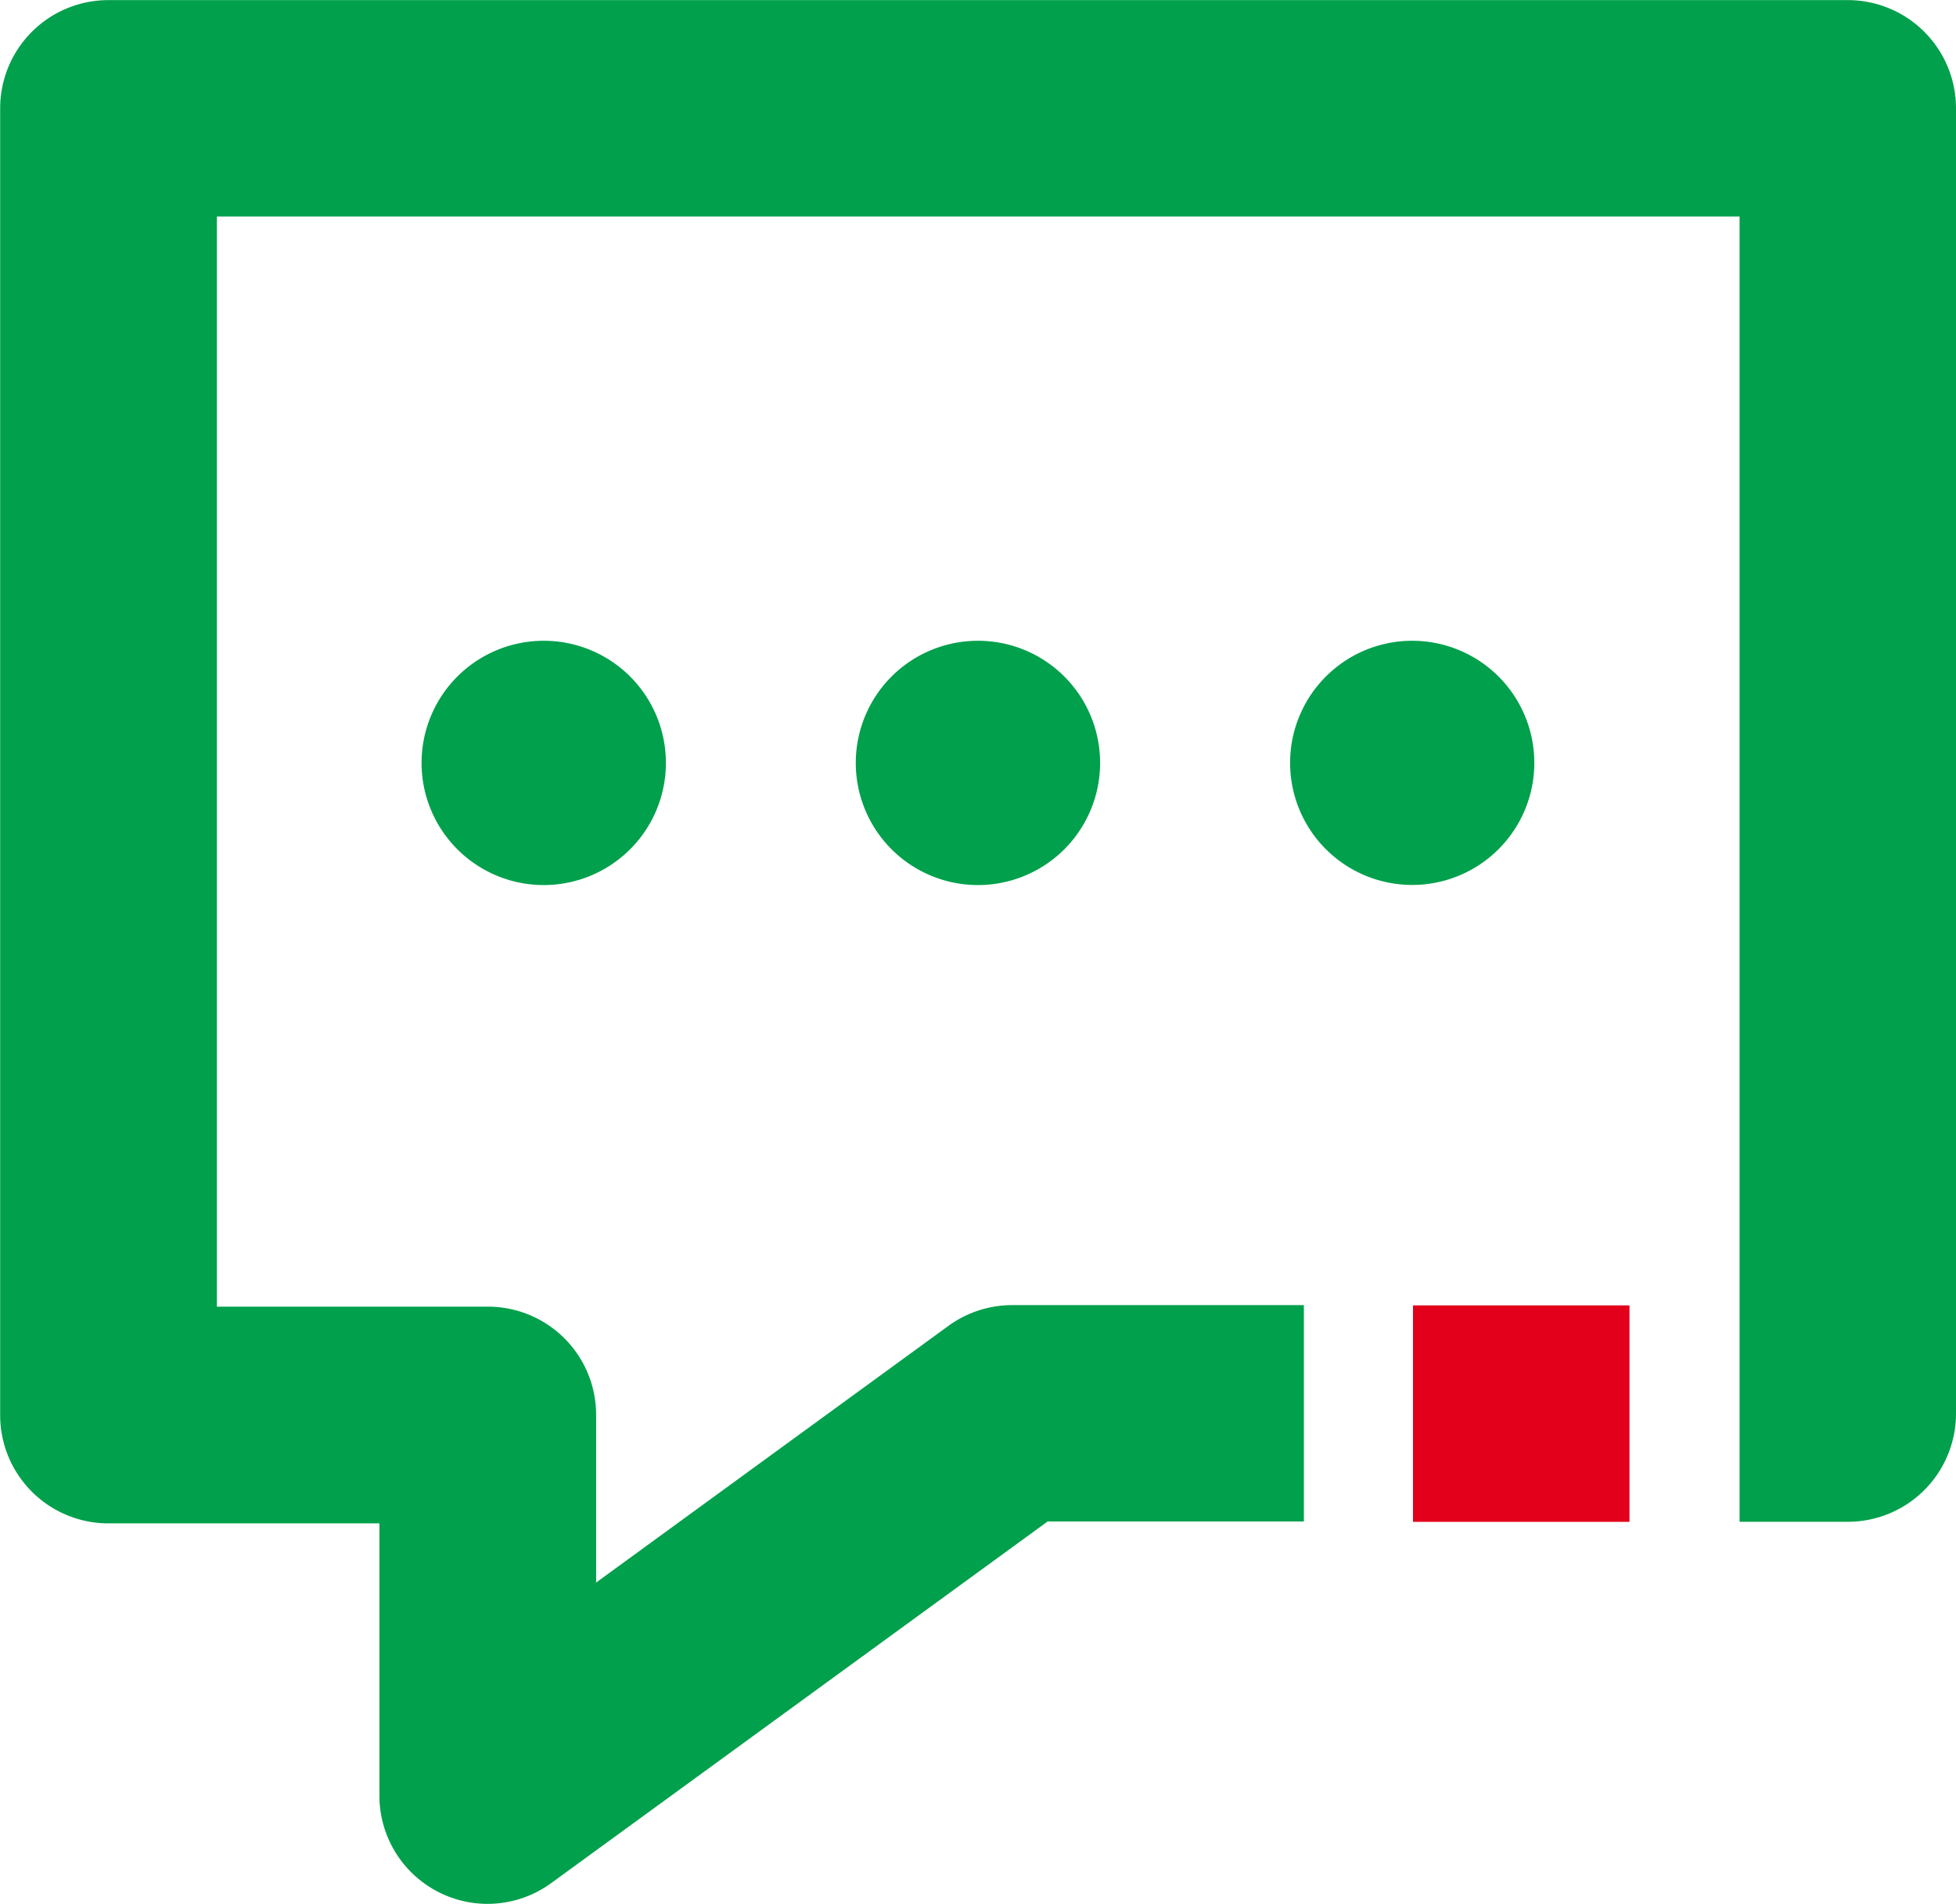
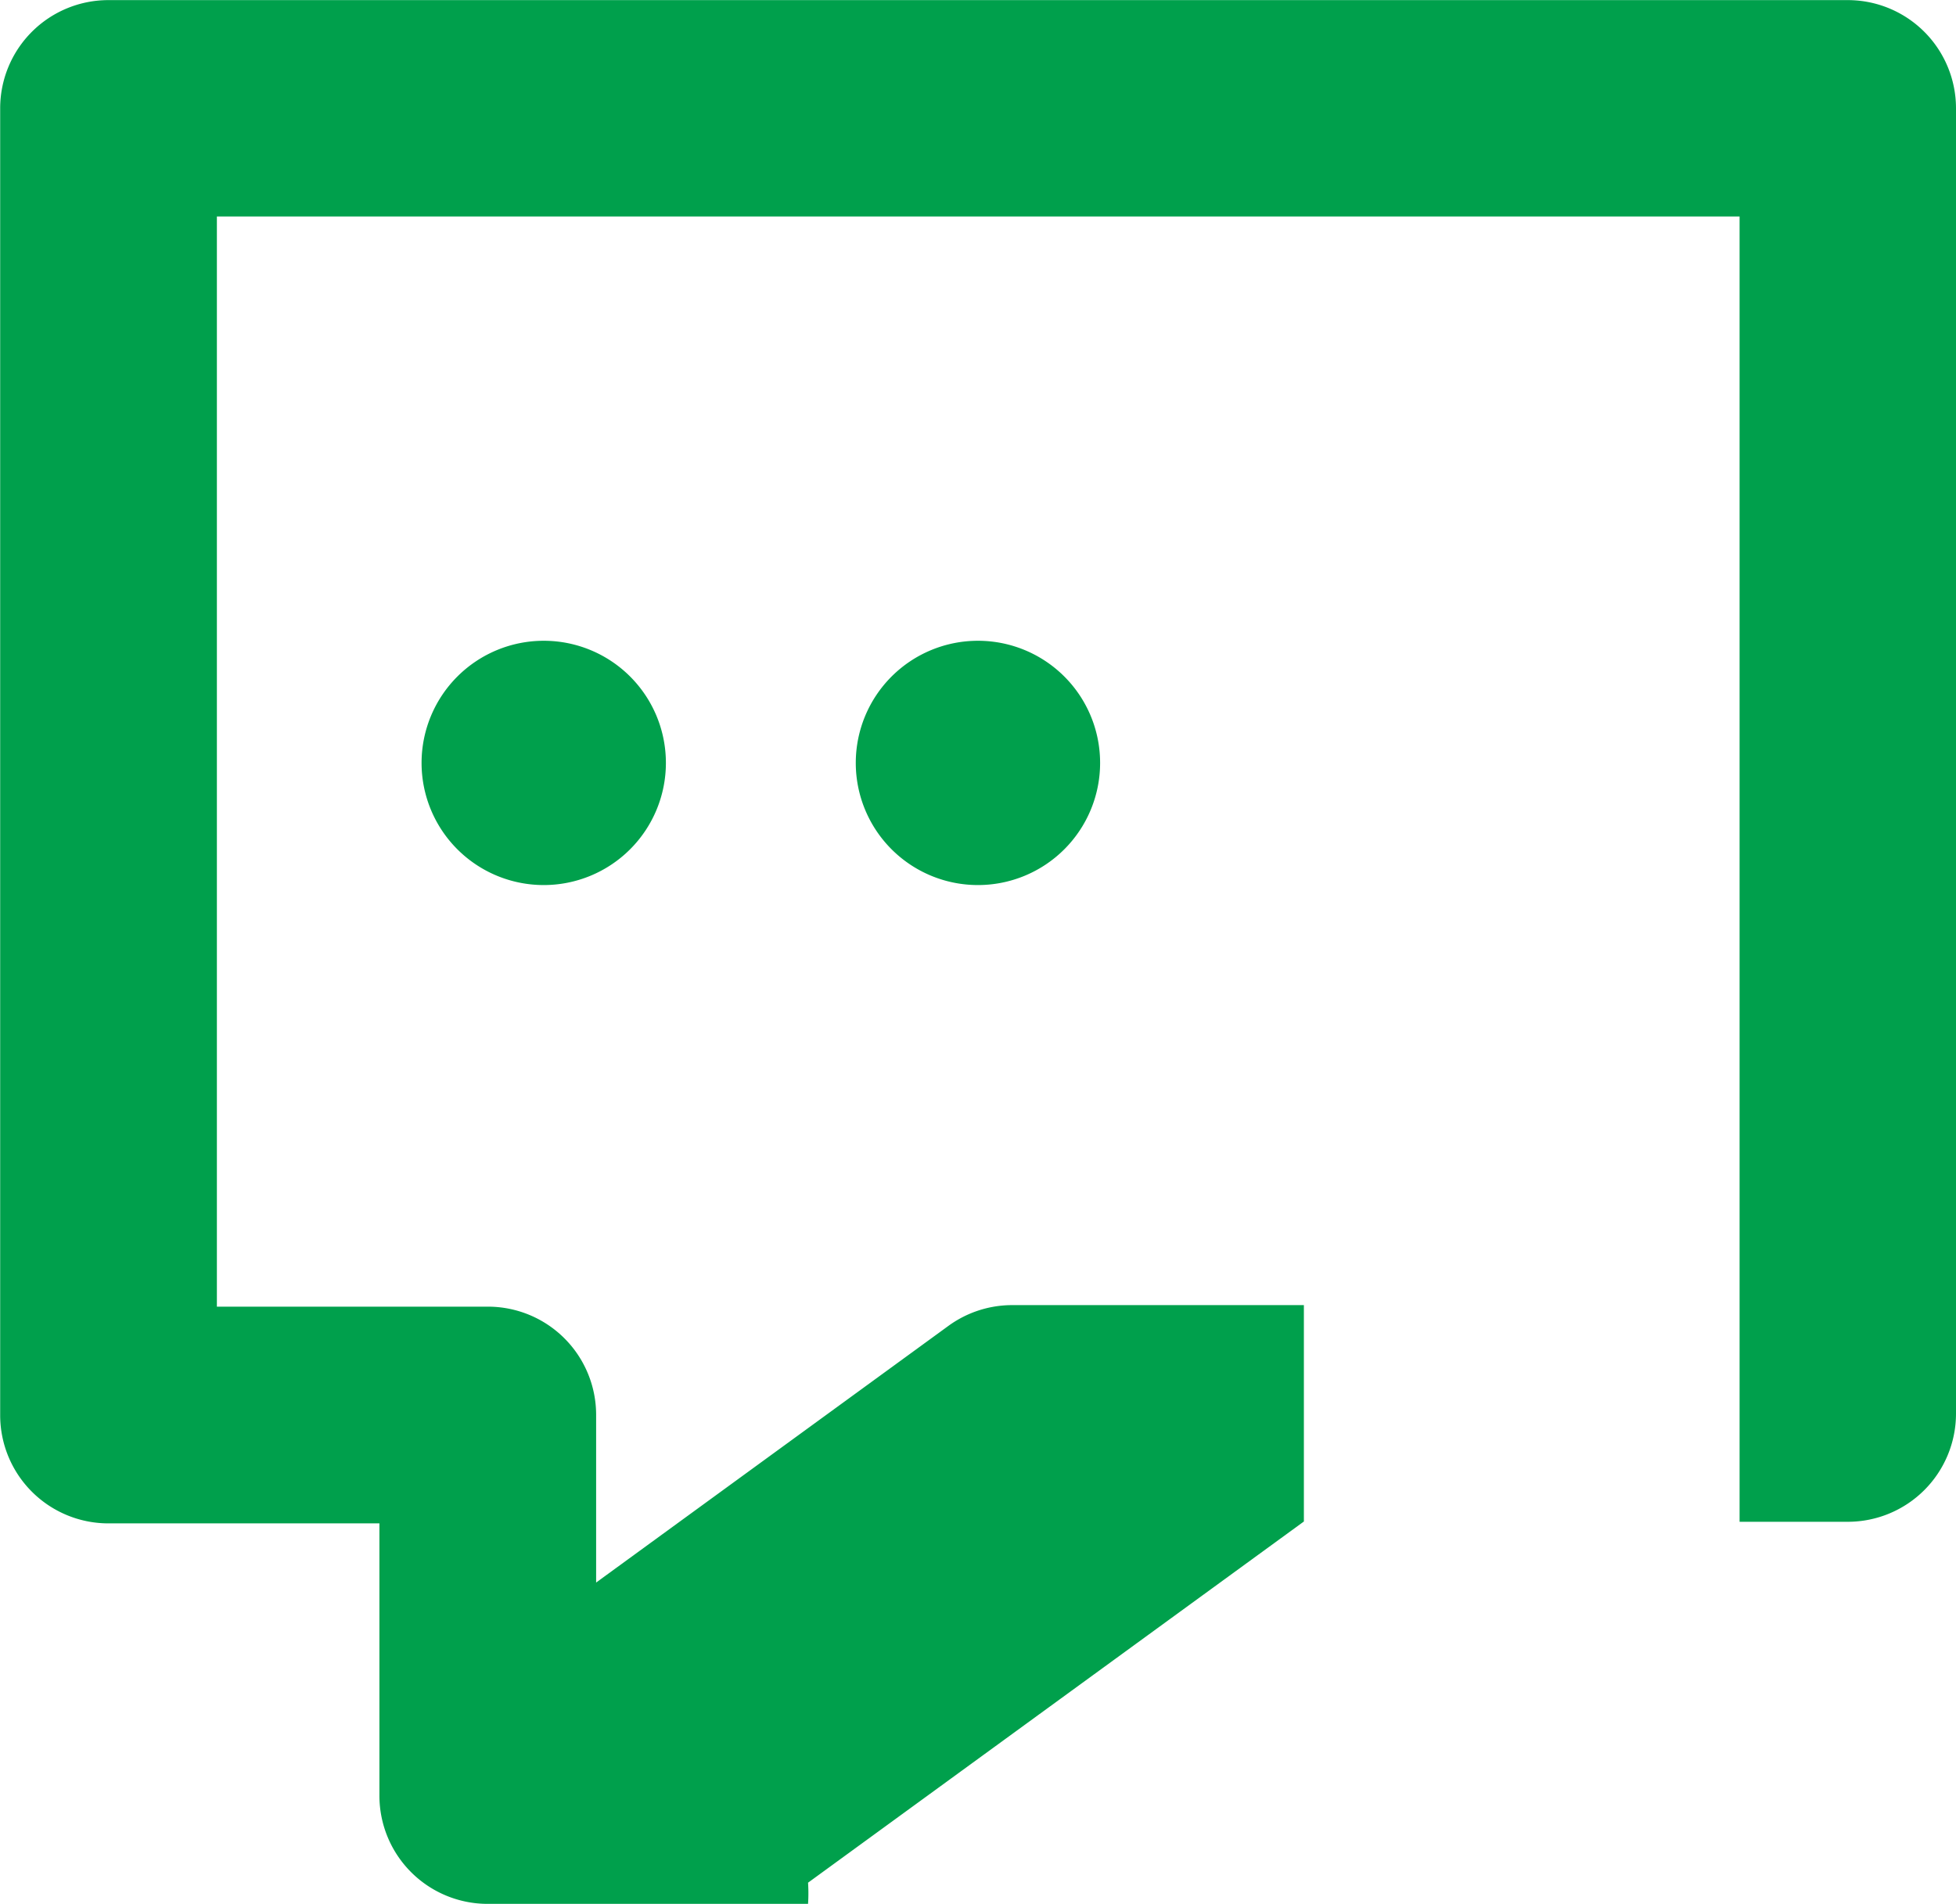
<svg xmlns="http://www.w3.org/2000/svg" id="Grupo_2461" data-name="Grupo 2461" width="34.344" height="33.435" viewBox="0 0 34.344 33.435">
  <g id="Grupo_2449" data-name="Grupo 2449" transform="translate(0 0)">
-     <path id="Caminho_4489" data-name="Caminho 4489" d="M1030.211,563.446a1.9,1.9,0,0,1-1.9-1.9v-4.782h-4.759a1.9,1.9,0,0,1-1.9-1.9V531.913a1.9,1.9,0,0,1,1.9-1.9h30.541a1.9,1.9,0,0,1,1.9,1.9v22.923a1.9,1.9,0,0,1-1.9,1.9h-1.9l0-22.923h-26.736v19.145h4.759a1.9,1.9,0,0,1,1.9,1.9v2.945l6.185-4.507a1.9,1.9,0,0,1,1.12-.365h5.122v3.8h-4.5l-8.706,6.343A1.9,1.9,0,0,1,1030.211,563.446Z" transform="translate(-1021.649 -530.011)" fill="#00a04c" />
+     <path id="Caminho_4489" data-name="Caminho 4489" d="M1030.211,563.446a1.9,1.9,0,0,1-1.9-1.9v-4.782h-4.759a1.9,1.9,0,0,1-1.9-1.9V531.913a1.9,1.9,0,0,1,1.9-1.9h30.541a1.9,1.9,0,0,1,1.9,1.9v22.923a1.9,1.9,0,0,1-1.9,1.9h-1.9l0-22.923h-26.736v19.145h4.759a1.9,1.9,0,0,1,1.9,1.9v2.945l6.185-4.507a1.9,1.9,0,0,1,1.12-.365h5.122v3.8l-8.706,6.343A1.9,1.9,0,0,1,1030.211,563.446Z" transform="translate(-1021.649 -530.011)" fill="#00a04c" />
  </g>
-   <rect id="Retângulo_1622" data-name="Retângulo 1622" width="3.801" height="3.801" transform="translate(24.81 22.925)" fill="#e2001a" />
  <path id="Caminho_4490" data-name="Caminho 4490" d="M1041.028,555.092a2.145,2.145,0,1,1-2.145-2.145,2.144,2.144,0,0,1,2.145,2.145" transform="translate(-1029.336 -541.694)" fill="#00a04c" />
  <path id="Caminho_4491" data-name="Caminho 4491" d="M1056.567,555.092a2.145,2.145,0,1,1-2.145-2.145,2.144,2.144,0,0,1,2.145,2.145" transform="translate(-1037.251 -541.694)" fill="#00a04c" />
-   <path id="Caminho_4492" data-name="Caminho 4492" d="M1072.106,555.092a2.144,2.144,0,1,1-2.144-2.145,2.144,2.144,0,0,1,2.144,2.145" transform="translate(-1045.166 -541.694)" fill="#00a04c" />
</svg>